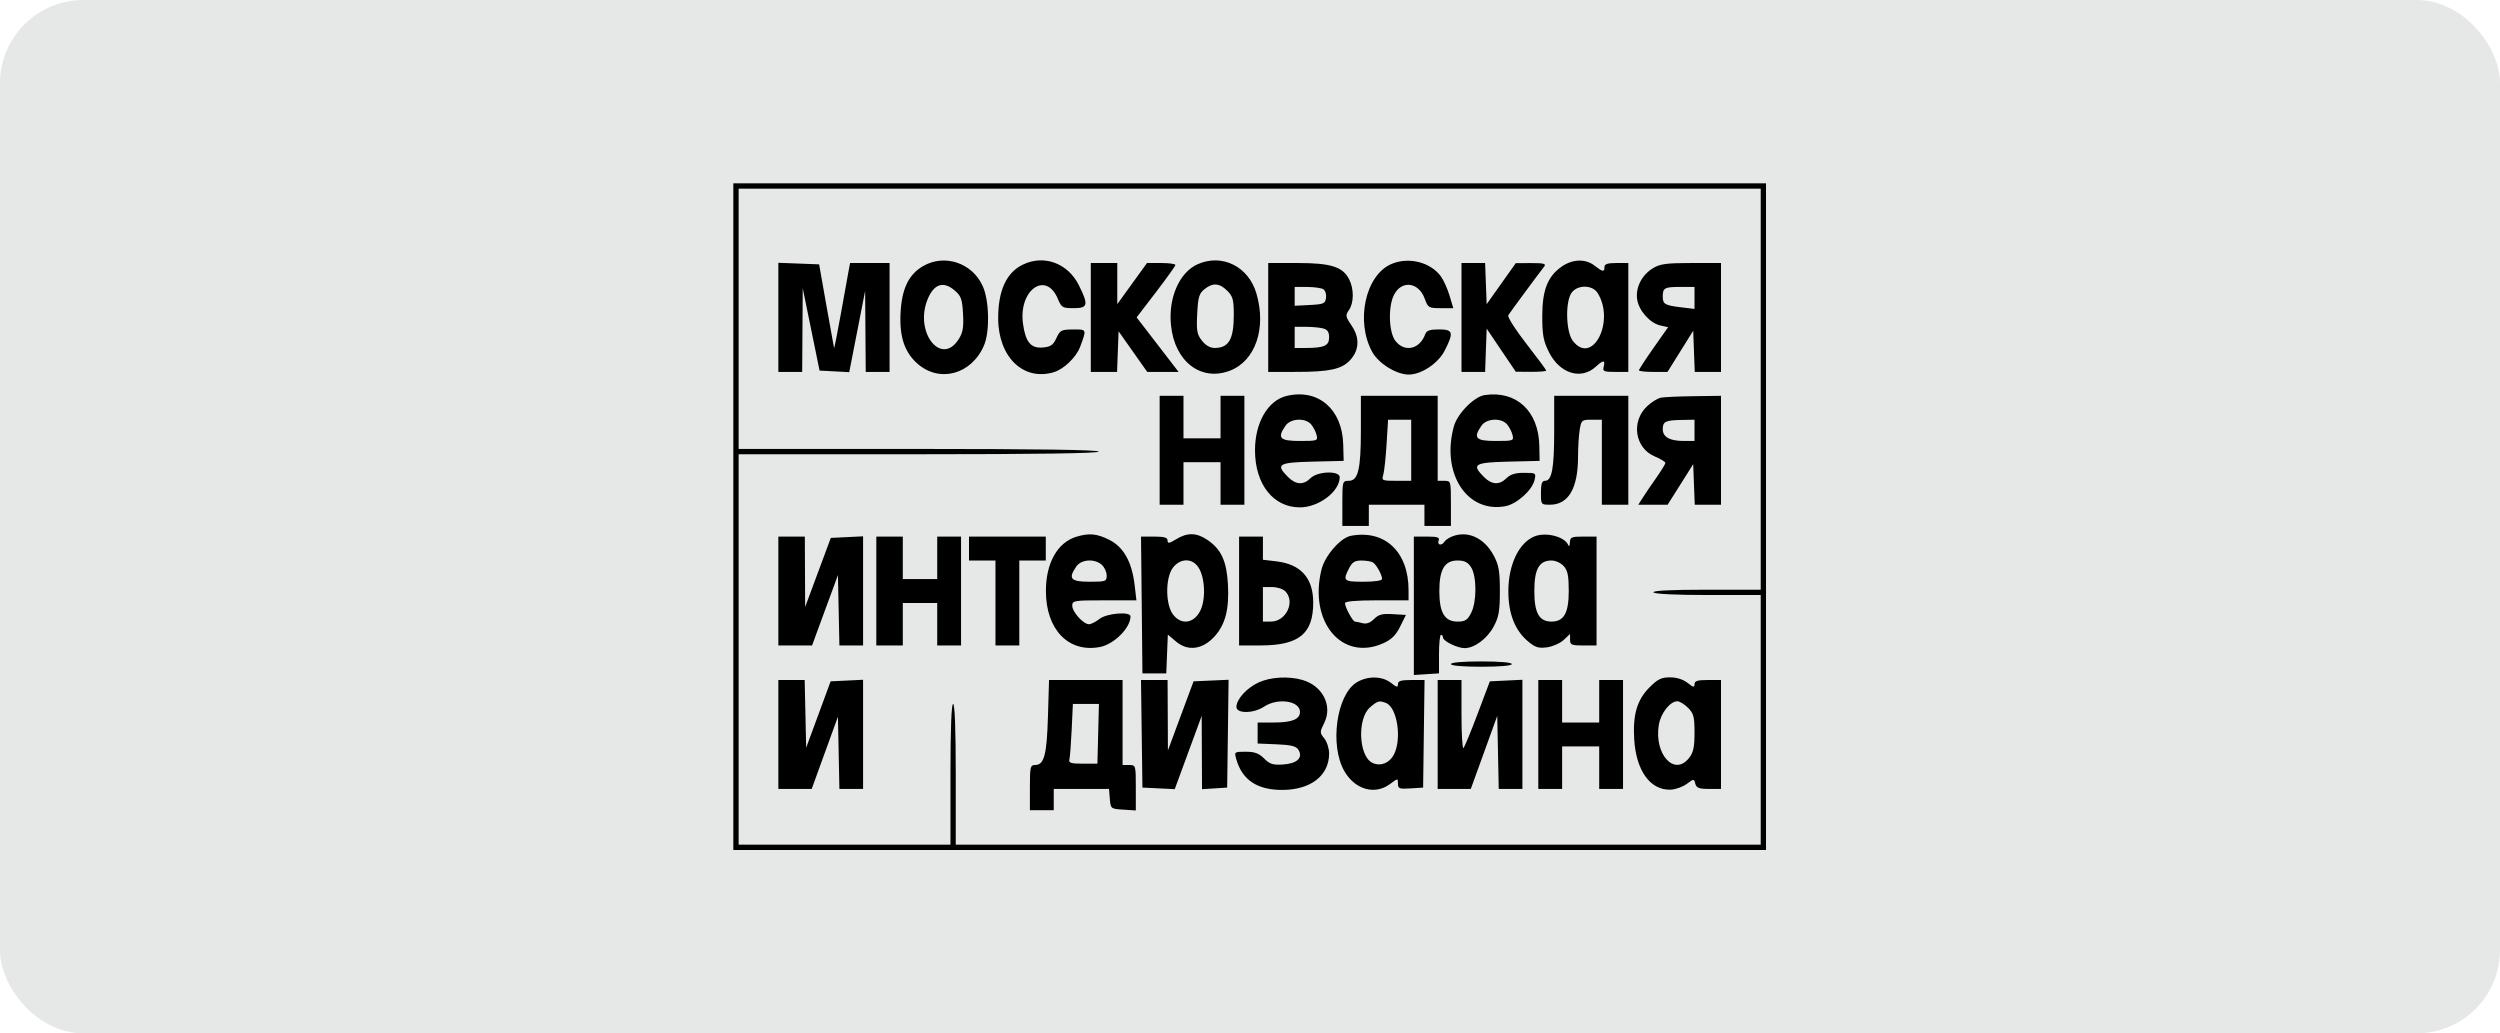
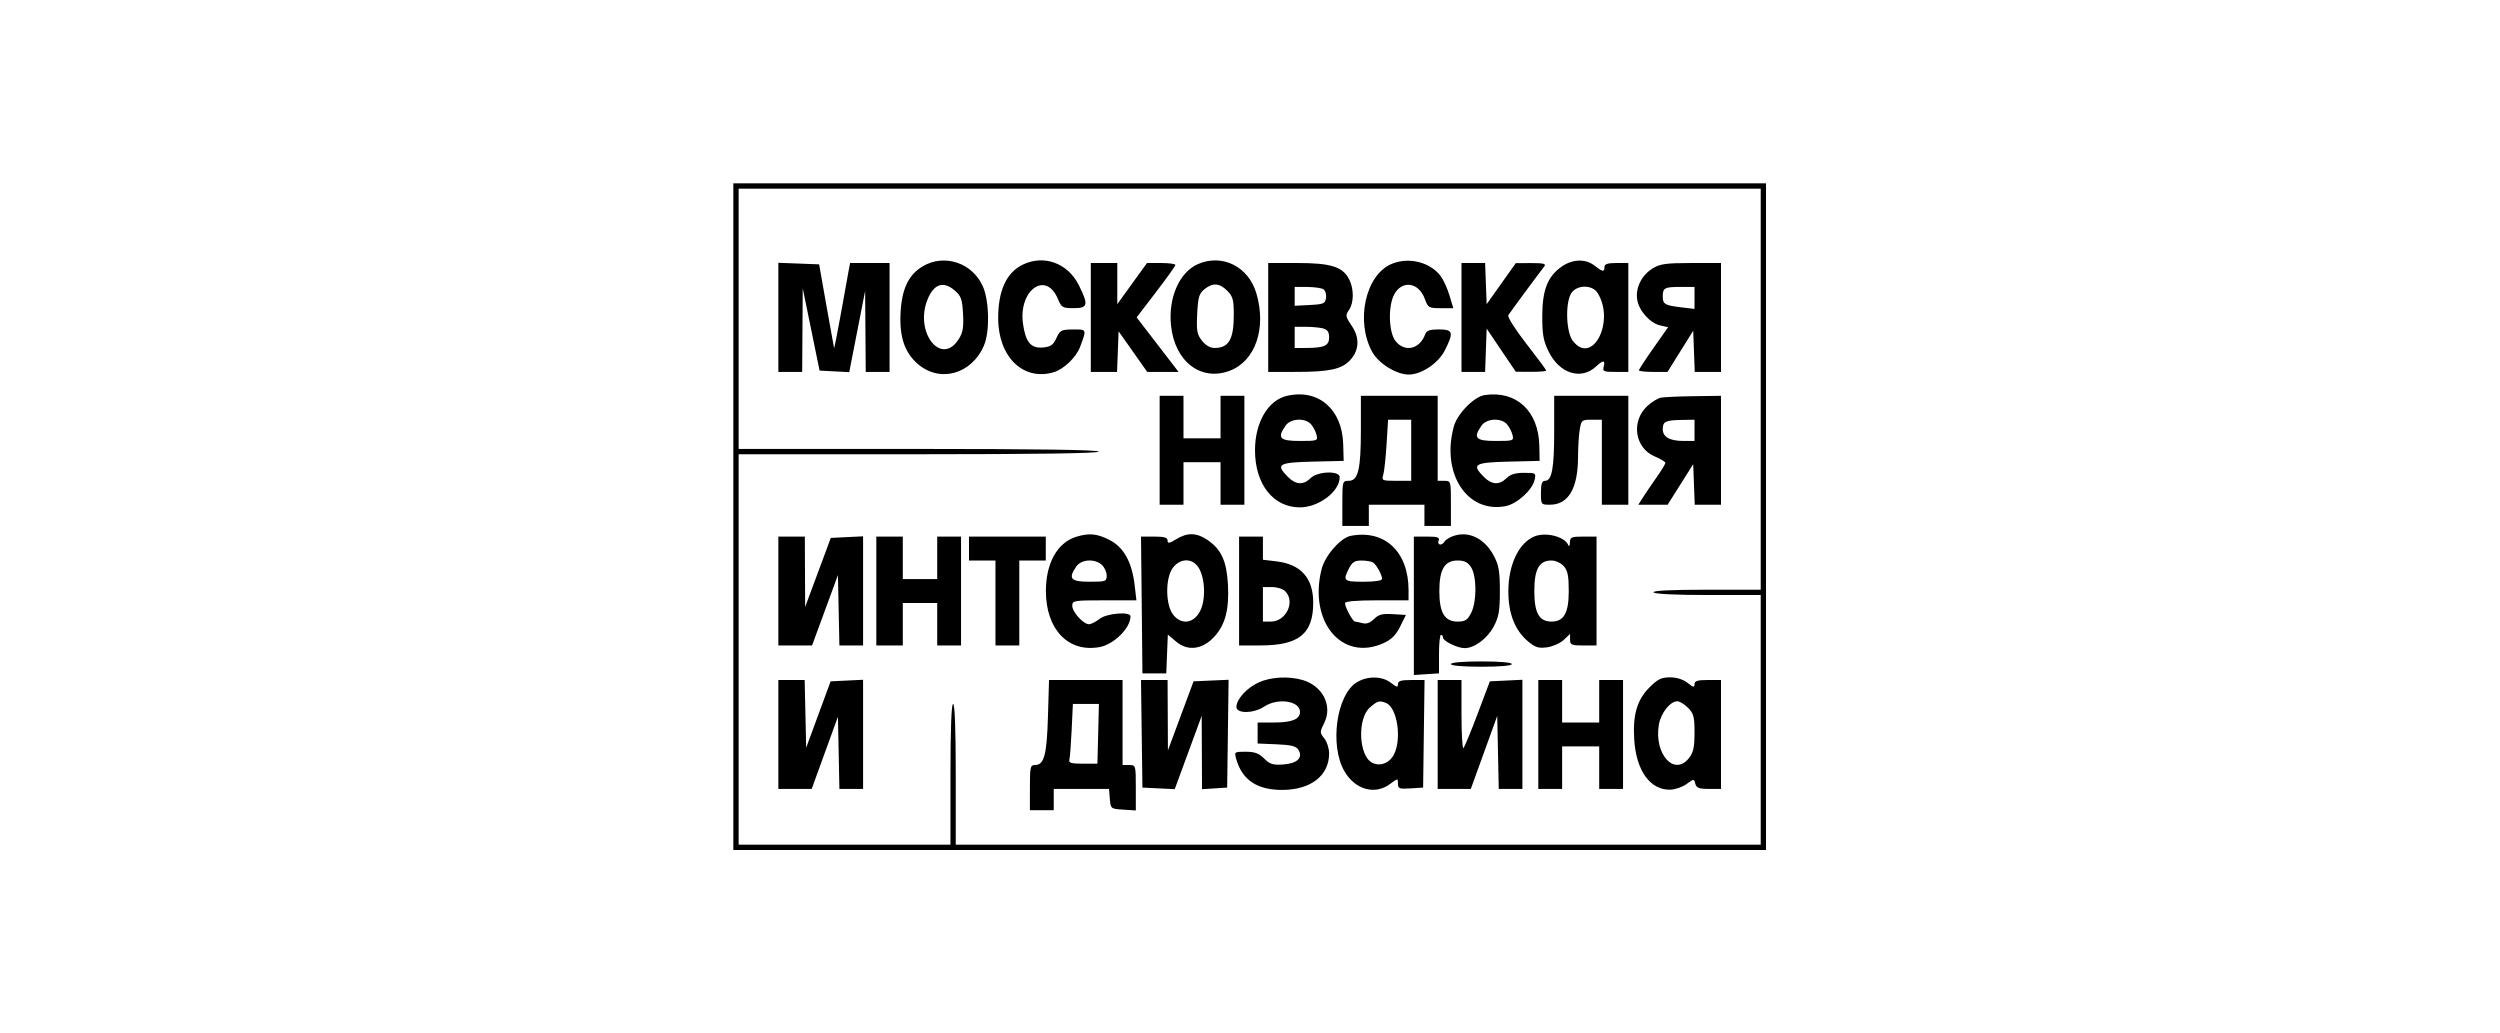
<svg xmlns="http://www.w3.org/2000/svg" width="150" height="62" viewBox="0 0 150 62" fill="none">
-   <rect width="150" height="62" rx="5" fill="#E5E8E6" />
  <path fill-rule="evenodd" clip-rule="evenodd" d="M44 31V51H74.98H105.961V31V11H74.98H44V31ZM105.643 23.351V35.383H102.377C100.24 35.383 99.144 35.438 99.209 35.542C99.269 35.639 100.534 35.701 102.475 35.701H105.643V43.191V50.681H81.494H57.345V46.458C57.345 43.749 57.289 42.235 57.187 42.235C57.085 42.235 57.028 43.749 57.028 46.458V50.681H50.673H44.318V38.968V27.255H55.121C62.218 27.255 65.924 27.2 65.924 27.096C65.924 26.991 62.218 26.936 55.121 26.936H44.318V19.128V11.319H74.98H105.643V23.351ZM55.373 15.973C54.514 16.478 54.107 17.33 54.033 18.779C53.96 20.203 54.272 21.137 55.049 21.821C56.377 22.991 58.301 22.461 59.041 20.723C59.394 19.893 59.358 18.059 58.972 17.184C58.349 15.773 56.674 15.209 55.373 15.973ZM61.352 15.886C60.376 16.369 59.885 17.452 59.891 19.111C59.898 21.425 61.406 22.88 63.227 22.332C63.832 22.151 64.574 21.436 64.807 20.81C65.206 19.739 65.216 19.765 64.386 19.768C63.68 19.772 63.602 19.812 63.383 20.286C63.186 20.711 63.042 20.809 62.558 20.85C61.848 20.909 61.53 20.523 61.379 19.416C61.103 17.399 62.761 16.224 63.472 17.933C63.689 18.452 63.753 18.49 64.417 18.49C65.278 18.49 65.322 18.3 64.734 17.117C64.071 15.783 62.625 15.257 61.352 15.886ZM71.874 15.846C70.764 16.331 70.089 17.869 70.26 19.524C70.483 21.698 72.058 22.906 73.798 22.24C75.328 21.654 75.999 19.683 75.381 17.596C74.906 15.992 73.335 15.208 71.874 15.846ZM83.472 15.846C81.919 16.524 81.323 19.288 82.336 21.12C82.718 21.812 83.787 22.474 84.522 22.474C85.284 22.474 86.292 21.802 86.684 21.031C87.238 19.945 87.189 19.765 86.335 19.765C85.793 19.765 85.591 19.834 85.516 20.044C85.195 20.953 84.283 21.165 83.73 20.46C83.324 19.942 83.275 18.4 83.642 17.688C84.106 16.788 85.124 16.924 85.488 17.932C85.679 18.463 85.725 18.49 86.444 18.49H87.198L86.973 17.738C86.849 17.325 86.615 16.805 86.453 16.583C85.825 15.722 84.503 15.395 83.472 15.846ZM93.725 15.98C92.865 16.567 92.536 17.393 92.536 18.968C92.536 20.094 92.603 20.457 92.933 21.119C93.583 22.424 94.875 22.82 95.765 21.988C96.189 21.592 96.328 21.594 96.223 21.996C96.149 22.283 96.219 22.315 96.92 22.315H97.699V19.048V15.781H96.984C96.455 15.781 96.269 15.843 96.269 16.02C96.269 16.336 96.161 16.322 95.677 15.94C95.145 15.521 94.376 15.536 93.725 15.98ZM46.701 19.041V22.315H47.416H48.131L48.147 19.805L48.164 17.295L48.669 19.765L49.174 22.235L50.064 22.282L50.954 22.33L51.431 19.892L51.908 17.454L51.926 19.884L51.944 22.315H52.659H53.374V19.048V15.781H52.189H51.005L50.908 16.299C50.855 16.584 50.644 17.749 50.44 18.889C50.235 20.028 50.057 20.924 50.044 20.881C50.031 20.837 49.825 19.689 49.584 18.331L49.148 15.861L47.925 15.814L46.701 15.768V19.041ZM65.448 19.048V22.315H66.236H67.023L67.07 21.097L67.116 19.879L67.975 21.097L68.834 22.315H69.774H70.715L69.457 20.68L68.198 19.044L69.356 17.532C69.993 16.7 70.518 15.966 70.523 15.9C70.528 15.835 70.147 15.781 69.676 15.781H68.82L67.928 17.015L67.037 18.249V17.015V15.781H66.242H65.448V19.048ZM76.093 19.048V22.315L77.8 22.314C79.758 22.313 80.498 22.152 80.996 21.621C81.555 21.024 81.596 20.274 81.108 19.556C80.729 18.997 80.715 18.921 80.936 18.604C81.24 18.168 81.245 17.331 80.945 16.751C80.56 16.004 79.85 15.781 77.856 15.781H76.093V19.048ZM87.69 19.048V22.315H88.399H89.107L89.153 21.017L89.2 19.718L90.073 21.011L90.947 22.304L91.861 22.309C92.363 22.312 92.774 22.279 92.774 22.235C92.774 22.191 92.238 21.467 91.583 20.626C90.912 19.766 90.439 19.017 90.499 18.913C90.588 18.763 92.065 16.758 92.661 15.98C92.779 15.826 92.602 15.782 91.88 15.785L90.947 15.789L90.073 17.02L89.2 18.251L89.153 17.016L89.107 15.781H88.399H87.69V19.048ZM99.177 16.093C98.497 16.509 98.117 17.269 98.233 17.982C98.342 18.656 99.007 19.394 99.63 19.531L100.086 19.632L99.21 20.878C98.729 21.563 98.335 22.167 98.335 22.22C98.335 22.272 98.721 22.315 99.192 22.315H100.05L100.821 21.08L101.592 19.845L101.638 21.08L101.685 22.315H102.472H103.26V19.048V15.781L101.473 15.781C99.98 15.782 99.601 15.834 99.177 16.093ZM57.288 17.433C57.664 17.757 57.733 17.952 57.782 18.827C57.827 19.63 57.774 19.949 57.529 20.34C56.475 22.022 54.839 19.921 55.662 17.944C56.045 17.025 56.61 16.848 57.288 17.433ZM73.637 17.447C73.972 17.784 74.027 17.985 74.027 18.892C74.027 20.355 73.729 20.873 72.887 20.878C72.61 20.88 72.341 20.727 72.117 20.442C71.819 20.063 71.781 19.846 71.832 18.831C71.881 17.835 71.946 17.613 72.261 17.357C72.761 16.951 73.17 16.978 73.637 17.447ZM79.403 17.355C79.52 17.43 79.591 17.661 79.562 17.871C79.513 18.215 79.421 18.256 78.595 18.299L77.681 18.347V17.781V17.215L78.436 17.218C78.851 17.219 79.286 17.281 79.403 17.355ZM95.853 17.574C96.925 19.272 95.549 21.958 94.375 20.46C93.956 19.927 93.905 18.125 94.293 17.569C94.637 17.076 95.541 17.079 95.853 17.574ZM101.671 17.875V18.535L100.873 18.44C99.892 18.323 99.765 18.249 99.765 17.79C99.765 17.274 99.873 17.215 100.824 17.215H101.671V17.875ZM79.389 19.706C79.651 19.776 79.747 19.921 79.747 20.243C79.747 20.743 79.459 20.875 78.356 20.878L77.681 20.881V20.243V19.606L78.356 19.608C78.728 19.609 79.192 19.653 79.389 19.706ZM77.207 23.753C76.077 24.019 75.3 25.349 75.3 27.016C75.3 29.05 76.393 30.442 77.991 30.442C79.126 30.442 80.382 29.491 80.382 28.631C80.382 28.228 79.05 28.272 78.635 28.689C78.21 29.116 77.75 29.091 77.277 28.617C76.52 27.858 76.697 27.748 78.754 27.698L80.62 27.653L80.593 26.658C80.534 24.544 79.095 23.309 77.207 23.753ZM89.076 23.705C88.444 23.8 87.442 24.82 87.232 25.582C86.457 28.395 88.014 30.805 90.325 30.371C91.006 30.242 91.929 29.417 92.071 28.809C92.171 28.379 92.159 28.37 91.441 28.37C90.921 28.37 90.617 28.463 90.391 28.689C89.966 29.116 89.506 29.091 89.034 28.617C88.277 27.858 88.454 27.748 90.51 27.698L92.377 27.653L92.359 26.748C92.318 24.66 90.979 23.419 89.076 23.705ZM69.579 27.016V30.283H70.294H71.009V29.008V27.733H72.121H73.233V29.008V30.283H73.948H74.663V27.016V23.749H73.948H73.233V25.024V26.299H72.121H71.009V25.024V23.749H70.294H69.579V27.016ZM81.653 25.797C81.653 28.165 81.49 28.849 80.923 28.849C80.55 28.849 80.541 28.879 80.541 30.203V31.558H81.335H82.13V30.92V30.283H83.798H85.466V30.92V31.558H86.26H87.055V30.203C87.055 28.864 87.05 28.849 86.658 28.849H86.26V26.299V23.749H83.957H81.653V25.797ZM93.251 25.89C93.251 28.109 93.113 28.849 92.699 28.849C92.517 28.849 92.457 29.029 92.457 29.566C92.457 30.274 92.463 30.283 92.991 30.283C94.109 30.283 94.679 29.309 94.683 27.396C94.683 26.836 94.729 26.11 94.783 25.781C94.877 25.21 94.909 25.183 95.496 25.183H96.111V27.733V30.283H96.905H97.699V27.016V23.749H95.475H93.251V25.89ZM99.651 23.861C99.458 23.898 99.088 24.127 98.83 24.37C97.85 25.287 98.09 26.882 99.282 27.385C99.633 27.532 99.921 27.707 99.922 27.773C99.923 27.838 99.683 28.233 99.389 28.649C99.096 29.066 98.73 29.604 98.577 29.845L98.298 30.283H99.178H100.058L100.825 29.067L101.592 27.851L101.638 29.067L101.685 30.283H102.472H103.26V27.016V23.749L101.631 23.771C100.736 23.783 99.845 23.823 99.651 23.861ZM78.667 25.462C78.799 25.616 78.947 25.902 78.994 26.1C79.078 26.445 79.042 26.458 77.984 26.458C76.781 26.458 76.616 26.279 77.134 25.538C77.441 25.098 78.315 25.055 78.667 25.462ZM84.672 27.016V28.849H83.779C82.928 28.849 82.892 28.832 82.995 28.49C83.055 28.293 83.144 27.468 83.194 26.657L83.285 25.183H83.978H84.672V27.016ZM90.424 25.462C90.556 25.616 90.703 25.902 90.751 26.1C90.835 26.445 90.799 26.458 89.741 26.458C88.538 26.458 88.373 26.279 88.891 25.538C89.198 25.098 90.072 25.055 90.424 25.462ZM101.671 25.821V26.458H101.025C100.185 26.458 99.765 26.222 99.765 25.749C99.765 25.292 99.931 25.212 100.917 25.196L101.671 25.183V25.821ZM64.593 32.201C63.448 32.545 62.754 33.775 62.754 35.462C62.754 37.771 64.107 39.176 65.988 38.822C66.841 38.662 67.831 37.674 67.831 36.984C67.831 36.676 66.403 36.792 65.968 37.136C65.746 37.311 65.463 37.454 65.34 37.454C65.003 37.454 64.336 36.717 64.336 36.346C64.336 36.035 64.427 36.02 66.261 36.02H68.185L68.078 35.104C67.915 33.717 67.417 32.825 66.566 32.394C65.823 32.018 65.354 31.972 64.593 32.201ZM70.572 32.353C70.15 32.611 70.055 32.625 70.055 32.432C70.055 32.254 69.857 32.195 69.258 32.195H68.461L68.504 36.299L68.546 40.402H69.261H69.976L70.023 39.239L70.07 38.075L70.571 38.499C71.272 39.09 72.154 38.973 72.866 38.194C73.523 37.474 73.761 36.549 73.675 35.046C73.596 33.656 73.269 32.951 72.446 32.395C71.792 31.953 71.246 31.941 70.572 32.353ZM81.045 32.15C80.433 32.267 79.501 33.334 79.295 34.153C78.502 37.312 80.525 39.721 83.017 38.586C83.492 38.369 83.758 38.103 84.01 37.593L84.355 36.896L83.568 36.849C82.936 36.81 82.715 36.868 82.441 37.142C82.214 37.37 81.986 37.453 81.758 37.391C81.569 37.341 81.363 37.298 81.3 37.297C81.165 37.294 80.7 36.433 80.7 36.187C80.7 36.08 81.381 36.02 82.606 36.02H84.513V35.411C84.513 33.103 83.085 31.76 81.045 32.15ZM87.111 32.194C86.923 32.27 86.722 32.409 86.665 32.503C86.504 32.763 86.214 32.706 86.318 32.434C86.392 32.242 86.256 32.195 85.62 32.195H84.831V36.347V40.5L85.585 40.451L86.34 40.402V39.247C86.34 38.611 86.393 38.091 86.459 38.091C86.525 38.092 86.578 38.161 86.578 38.247C86.578 38.464 87.441 38.889 87.881 38.888C88.473 38.887 89.24 38.313 89.629 37.58C89.929 37.014 89.992 36.65 89.992 35.462C89.992 34.274 89.929 33.91 89.629 33.344C89.056 32.266 88.059 31.81 87.111 32.194ZM92.059 32.188C91.128 32.574 90.505 33.883 90.501 35.462C90.498 36.804 90.89 37.814 91.67 38.472C92.114 38.847 92.305 38.908 92.822 38.839C93.162 38.793 93.613 38.593 93.823 38.396L94.204 38.036V38.383C94.204 38.692 94.289 38.729 94.999 38.729H95.793V35.462V32.195H94.999C94.284 32.195 94.203 32.231 94.192 32.554C94.185 32.751 94.142 32.821 94.098 32.71C93.892 32.197 92.746 31.903 92.059 32.188ZM46.701 35.462V38.729H47.712H48.723L49.499 36.618L50.276 34.506L50.32 36.618L50.364 38.729H51.075H51.785V35.455V32.18L50.816 32.227L49.848 32.275L49.078 34.347L48.309 36.418L48.299 34.307L48.29 32.195H47.495H46.701V35.462ZM52.579 35.462V38.729H53.374H54.168V37.454V36.179H55.201H56.233V37.454V38.729H56.948H57.663V35.462V32.195H56.948H56.233V33.47V34.745H55.201H54.168V33.47V32.195H53.374H52.579V35.462ZM58.14 32.912V33.63H58.934H59.728V36.179V38.729H60.444H61.158V36.179V33.63H61.953H62.747V32.912V32.195H60.444H58.14V32.912ZM74.345 35.462V38.729L75.656 38.726C77.944 38.719 78.794 38.023 78.793 36.155C78.792 34.683 78.055 33.856 76.589 33.682L75.775 33.585V32.89V32.195H75.06H74.345V35.462ZM66.111 33.893C66.27 34.038 66.401 34.325 66.401 34.531C66.401 34.884 66.346 34.904 65.368 34.904C64.234 34.904 64.073 34.715 64.583 33.984C64.883 33.554 65.685 33.506 66.111 33.893ZM71.906 34.043C72.307 34.656 72.359 35.978 72.01 36.657C71.623 37.411 70.886 37.514 70.391 36.884C69.917 36.279 69.913 34.65 70.385 34.049C70.83 33.482 71.538 33.479 71.906 34.043ZM82.384 33.751C82.592 33.891 82.924 34.495 82.924 34.734C82.924 34.839 82.493 34.904 81.812 34.904C80.615 34.904 80.556 34.85 80.942 34.1C81.135 33.725 81.289 33.63 81.697 33.632C81.979 33.633 82.288 33.687 82.384 33.751ZM88.259 34.025C88.61 34.563 88.615 36.104 88.267 36.777C88.044 37.209 87.909 37.295 87.451 37.295C86.678 37.295 86.36 36.761 86.36 35.462C86.36 34.163 86.678 33.63 87.452 33.63C87.861 33.63 88.067 33.73 88.259 34.025ZM93.822 33.965C94.061 34.23 94.125 34.543 94.125 35.462C94.125 36.782 93.835 37.295 93.092 37.295C92.349 37.295 92.059 36.782 92.059 35.462C92.059 34.143 92.349 33.63 93.092 33.63C93.327 33.63 93.656 33.78 93.822 33.965ZM77.114 35.474C77.736 36.098 77.169 37.295 76.251 37.295H75.775V36.259V35.223H76.32C76.619 35.223 76.977 35.336 77.114 35.474ZM87.055 39.845C87.055 39.942 87.77 40.004 88.882 40.004C89.994 40.004 90.709 39.942 90.709 39.845C90.709 39.748 89.994 39.685 88.882 39.685C87.77 39.685 87.055 39.748 87.055 39.845ZM75.524 40.944C74.809 41.269 74.186 41.955 74.186 42.416C74.186 42.83 75.219 42.817 75.854 42.394C76.669 41.853 77.999 42.051 77.999 42.713C77.999 43.157 77.519 43.351 76.421 43.351H75.457V43.981V44.611L76.592 44.658C77.467 44.694 77.767 44.769 77.902 44.984C78.199 45.458 77.833 45.814 76.991 45.869C76.376 45.91 76.187 45.85 75.849 45.511C75.537 45.198 75.281 45.104 74.746 45.104C74.054 45.104 74.05 45.107 74.18 45.561C74.537 46.809 75.447 47.408 76.966 47.395C78.66 47.382 79.747 46.527 79.747 45.209C79.747 44.907 79.617 44.5 79.459 44.304C79.181 43.961 79.181 43.926 79.457 43.369C79.965 42.337 79.358 41.146 78.145 40.797C77.313 40.558 76.239 40.618 75.524 40.944ZM81.402 40.942C80.185 41.686 79.766 44.737 80.669 46.282C81.312 47.383 82.495 47.713 83.398 47.043C83.876 46.688 83.877 46.688 83.877 47.02C83.877 47.317 83.958 47.347 84.632 47.304L85.387 47.255L85.43 44.028L85.473 40.801H84.675C84.056 40.801 83.877 40.857 83.877 41.051C83.877 41.259 83.806 41.246 83.459 40.972C82.933 40.557 82.052 40.544 81.402 40.942ZM98.967 41.245C98.22 41.994 97.958 42.896 98.054 44.386C98.174 46.25 99.017 47.414 100.221 47.38C100.516 47.372 100.956 47.218 101.198 47.039C101.631 46.717 101.639 46.717 101.719 47.023C101.785 47.275 101.94 47.335 102.53 47.335H103.26V44.068V40.801H102.466C101.849 40.801 101.671 40.857 101.671 41.051C101.671 41.259 101.6 41.246 101.253 40.972C100.988 40.763 100.601 40.641 100.201 40.641C99.681 40.641 99.462 40.748 98.967 41.245ZM46.701 44.068V47.335H47.702H48.702L49.489 45.168L50.276 43.002L50.32 45.168L50.364 47.335H51.074H51.785V44.06V40.786L50.812 40.833L49.838 40.88L49.104 42.873L48.369 44.864L48.325 42.833L48.28 40.801H47.49H46.701V44.068ZM62.877 42.992C62.809 45.298 62.65 45.9 62.106 45.9C61.82 45.9 61.794 46.015 61.794 47.255V48.61H62.509H63.224V47.972V47.335H64.882H66.541L66.59 47.932C66.639 48.524 66.647 48.53 67.394 48.578L68.149 48.627V47.264C68.149 45.916 68.144 45.9 67.752 45.9H67.354V43.351V40.801H65.148H62.942L62.877 42.992ZM68.503 44.028L68.546 47.255L69.515 47.302L70.484 47.349L71.293 45.15L72.101 42.952L72.111 45.152L72.121 47.352L72.875 47.304L73.63 47.255L73.673 44.02L73.716 40.786L72.665 40.833L71.614 40.88L70.844 42.952L70.075 45.024L70.065 42.912L70.055 40.801H69.258H68.46L68.503 44.028ZM86.26 44.068V47.335H87.254H88.248L89.042 45.144L89.835 42.952L89.879 45.144L89.924 47.335H90.634H91.344V44.06V40.786L90.368 40.833L89.391 40.88L88.66 42.821C88.258 43.888 87.875 44.815 87.809 44.879C87.744 44.944 87.69 44.053 87.69 42.899V40.801H86.975H86.26V44.068ZM92.298 44.068V47.335H93.013H93.728V46.06V44.785H94.84H95.952V46.06V47.335H96.667H97.382V44.068V40.801H96.667H95.952V42.076V43.351H94.84H93.728V42.076V40.801H93.013H92.298V44.068ZM83.155 42.175C83.83 42.434 84.123 44.324 83.636 45.269C83.363 45.799 82.79 46.01 82.316 45.756C81.515 45.326 81.435 43.101 82.198 42.444C82.654 42.049 82.756 42.021 83.155 42.175ZM101.281 42.467C101.62 42.807 101.671 43.003 101.671 43.959C101.671 44.832 101.603 45.148 101.342 45.48C100.461 46.605 99.233 45.249 99.531 43.481C99.648 42.788 100.21 42.076 100.639 42.076C100.777 42.076 101.067 42.252 101.281 42.467ZM65.89 44.028L65.845 45.821H64.971C64.272 45.821 64.11 45.773 64.162 45.582C64.198 45.45 64.26 44.644 64.3 43.789L64.373 42.235H65.154H65.935L65.89 44.028Z" fill="black" />
</svg>